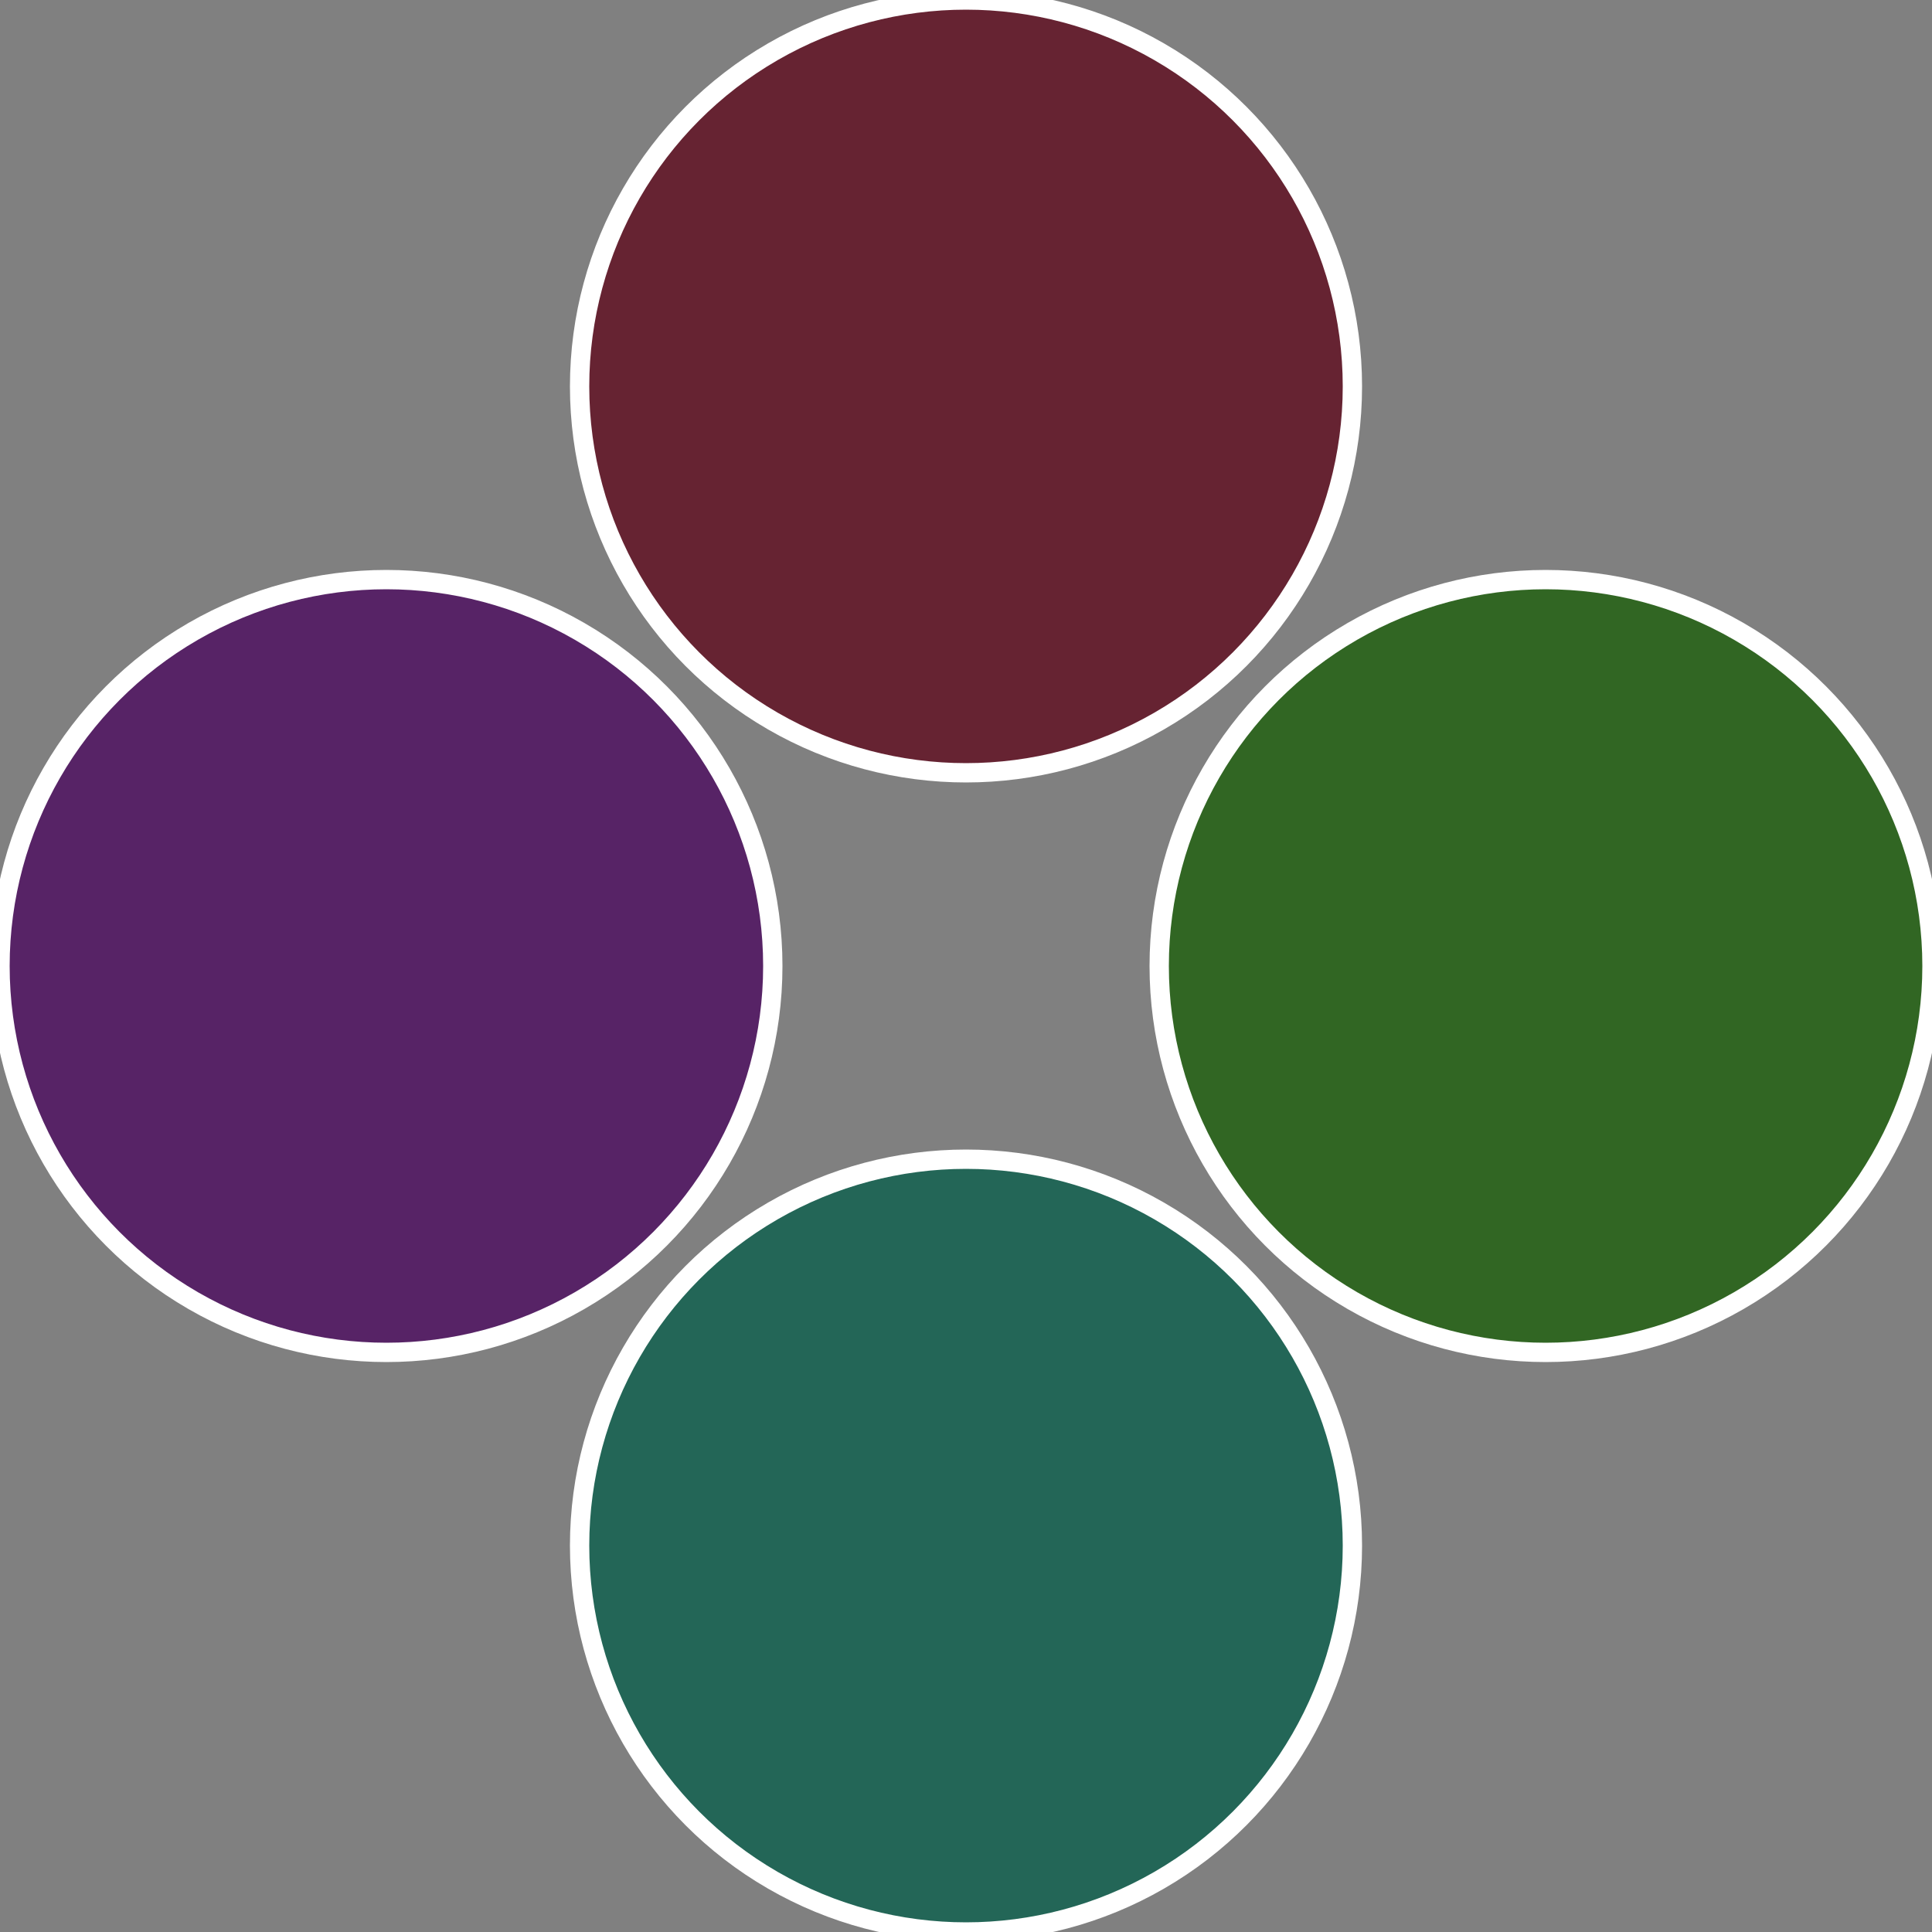
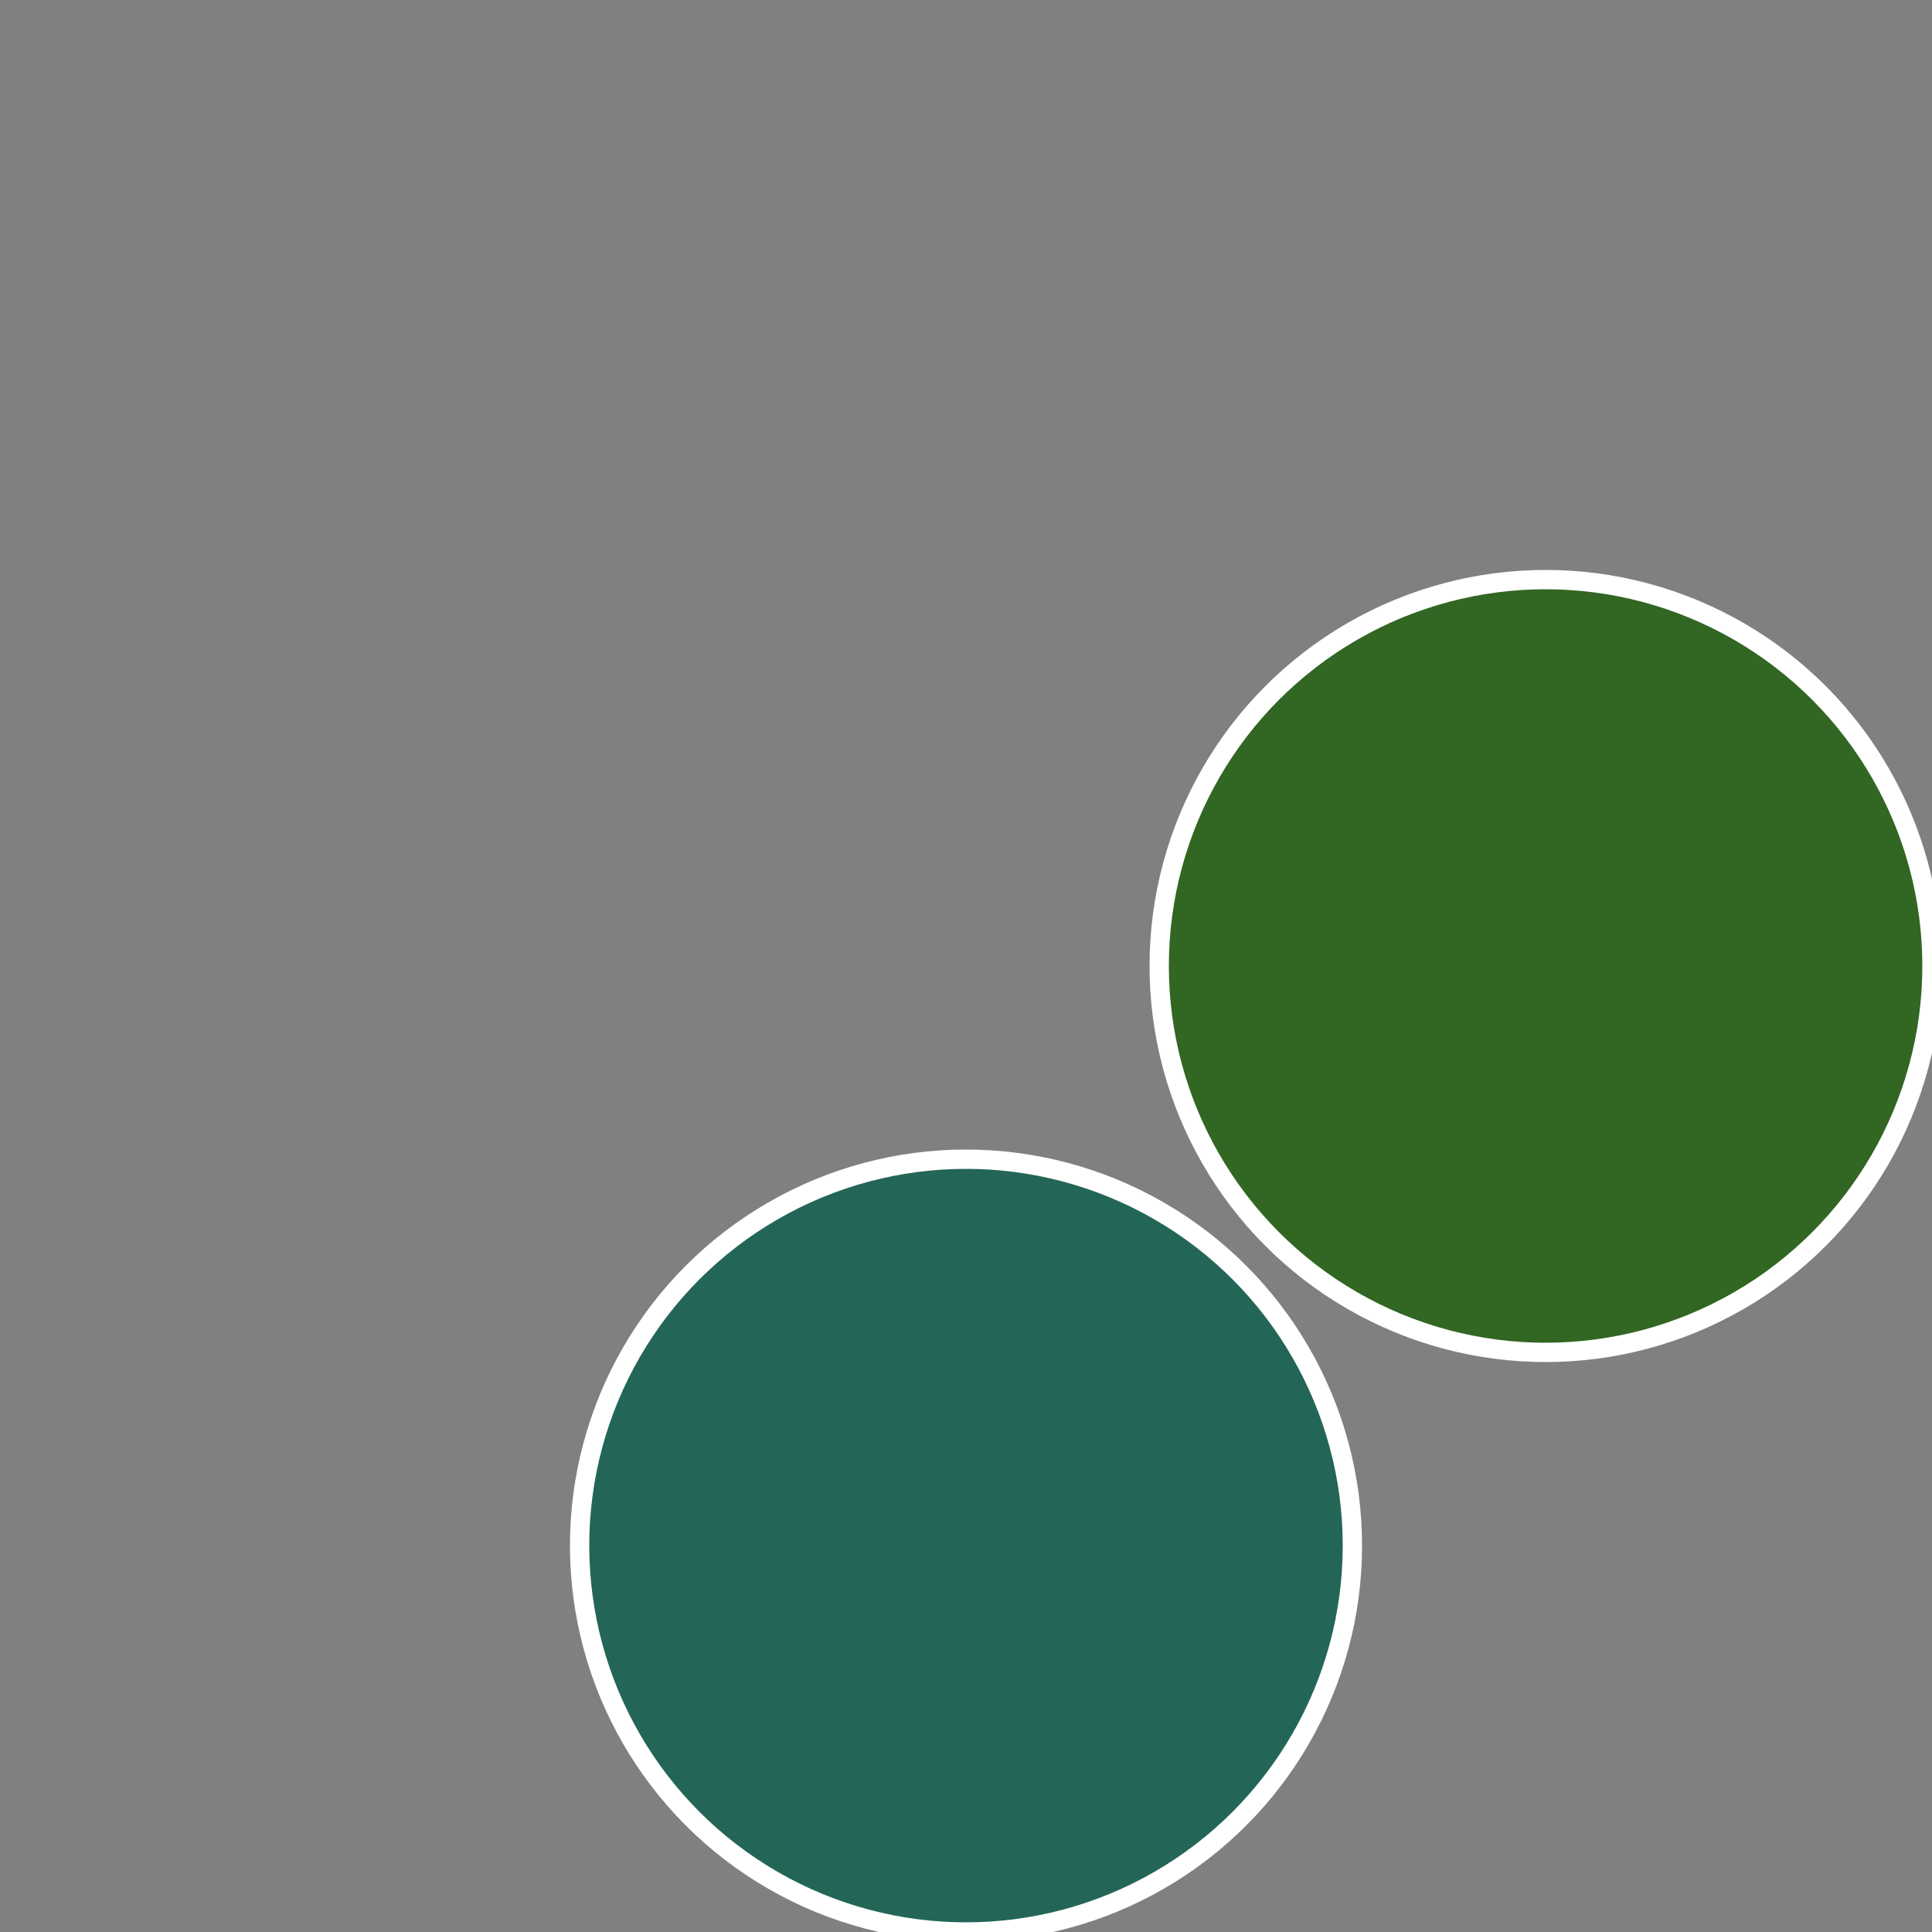
<svg xmlns="http://www.w3.org/2000/svg" width="500" height="500" viewBox="-1 -1 2 2">
  <rect x="-1" y="-1" width="2" height="2" fill="#808080" stroke="none" />
  <circle cx="0.6" cy="0" r="0.4" fill="#316623" stroke="#fff" stroke-width="1%" />
  <circle cx="3.6739403974421E-17" cy="0.6" r="0.4" fill="#236657" stroke="#fff" stroke-width="1%" />
-   <circle cx="-0.6" cy="7.3478807948841E-17" r="0.4" fill="#572366" stroke="#fff" stroke-width="1%" />
-   <circle cx="-1.1021821192326E-16" cy="-0.6" r="0.4" fill="#662332" stroke="#fff" stroke-width="1%" />
</svg>